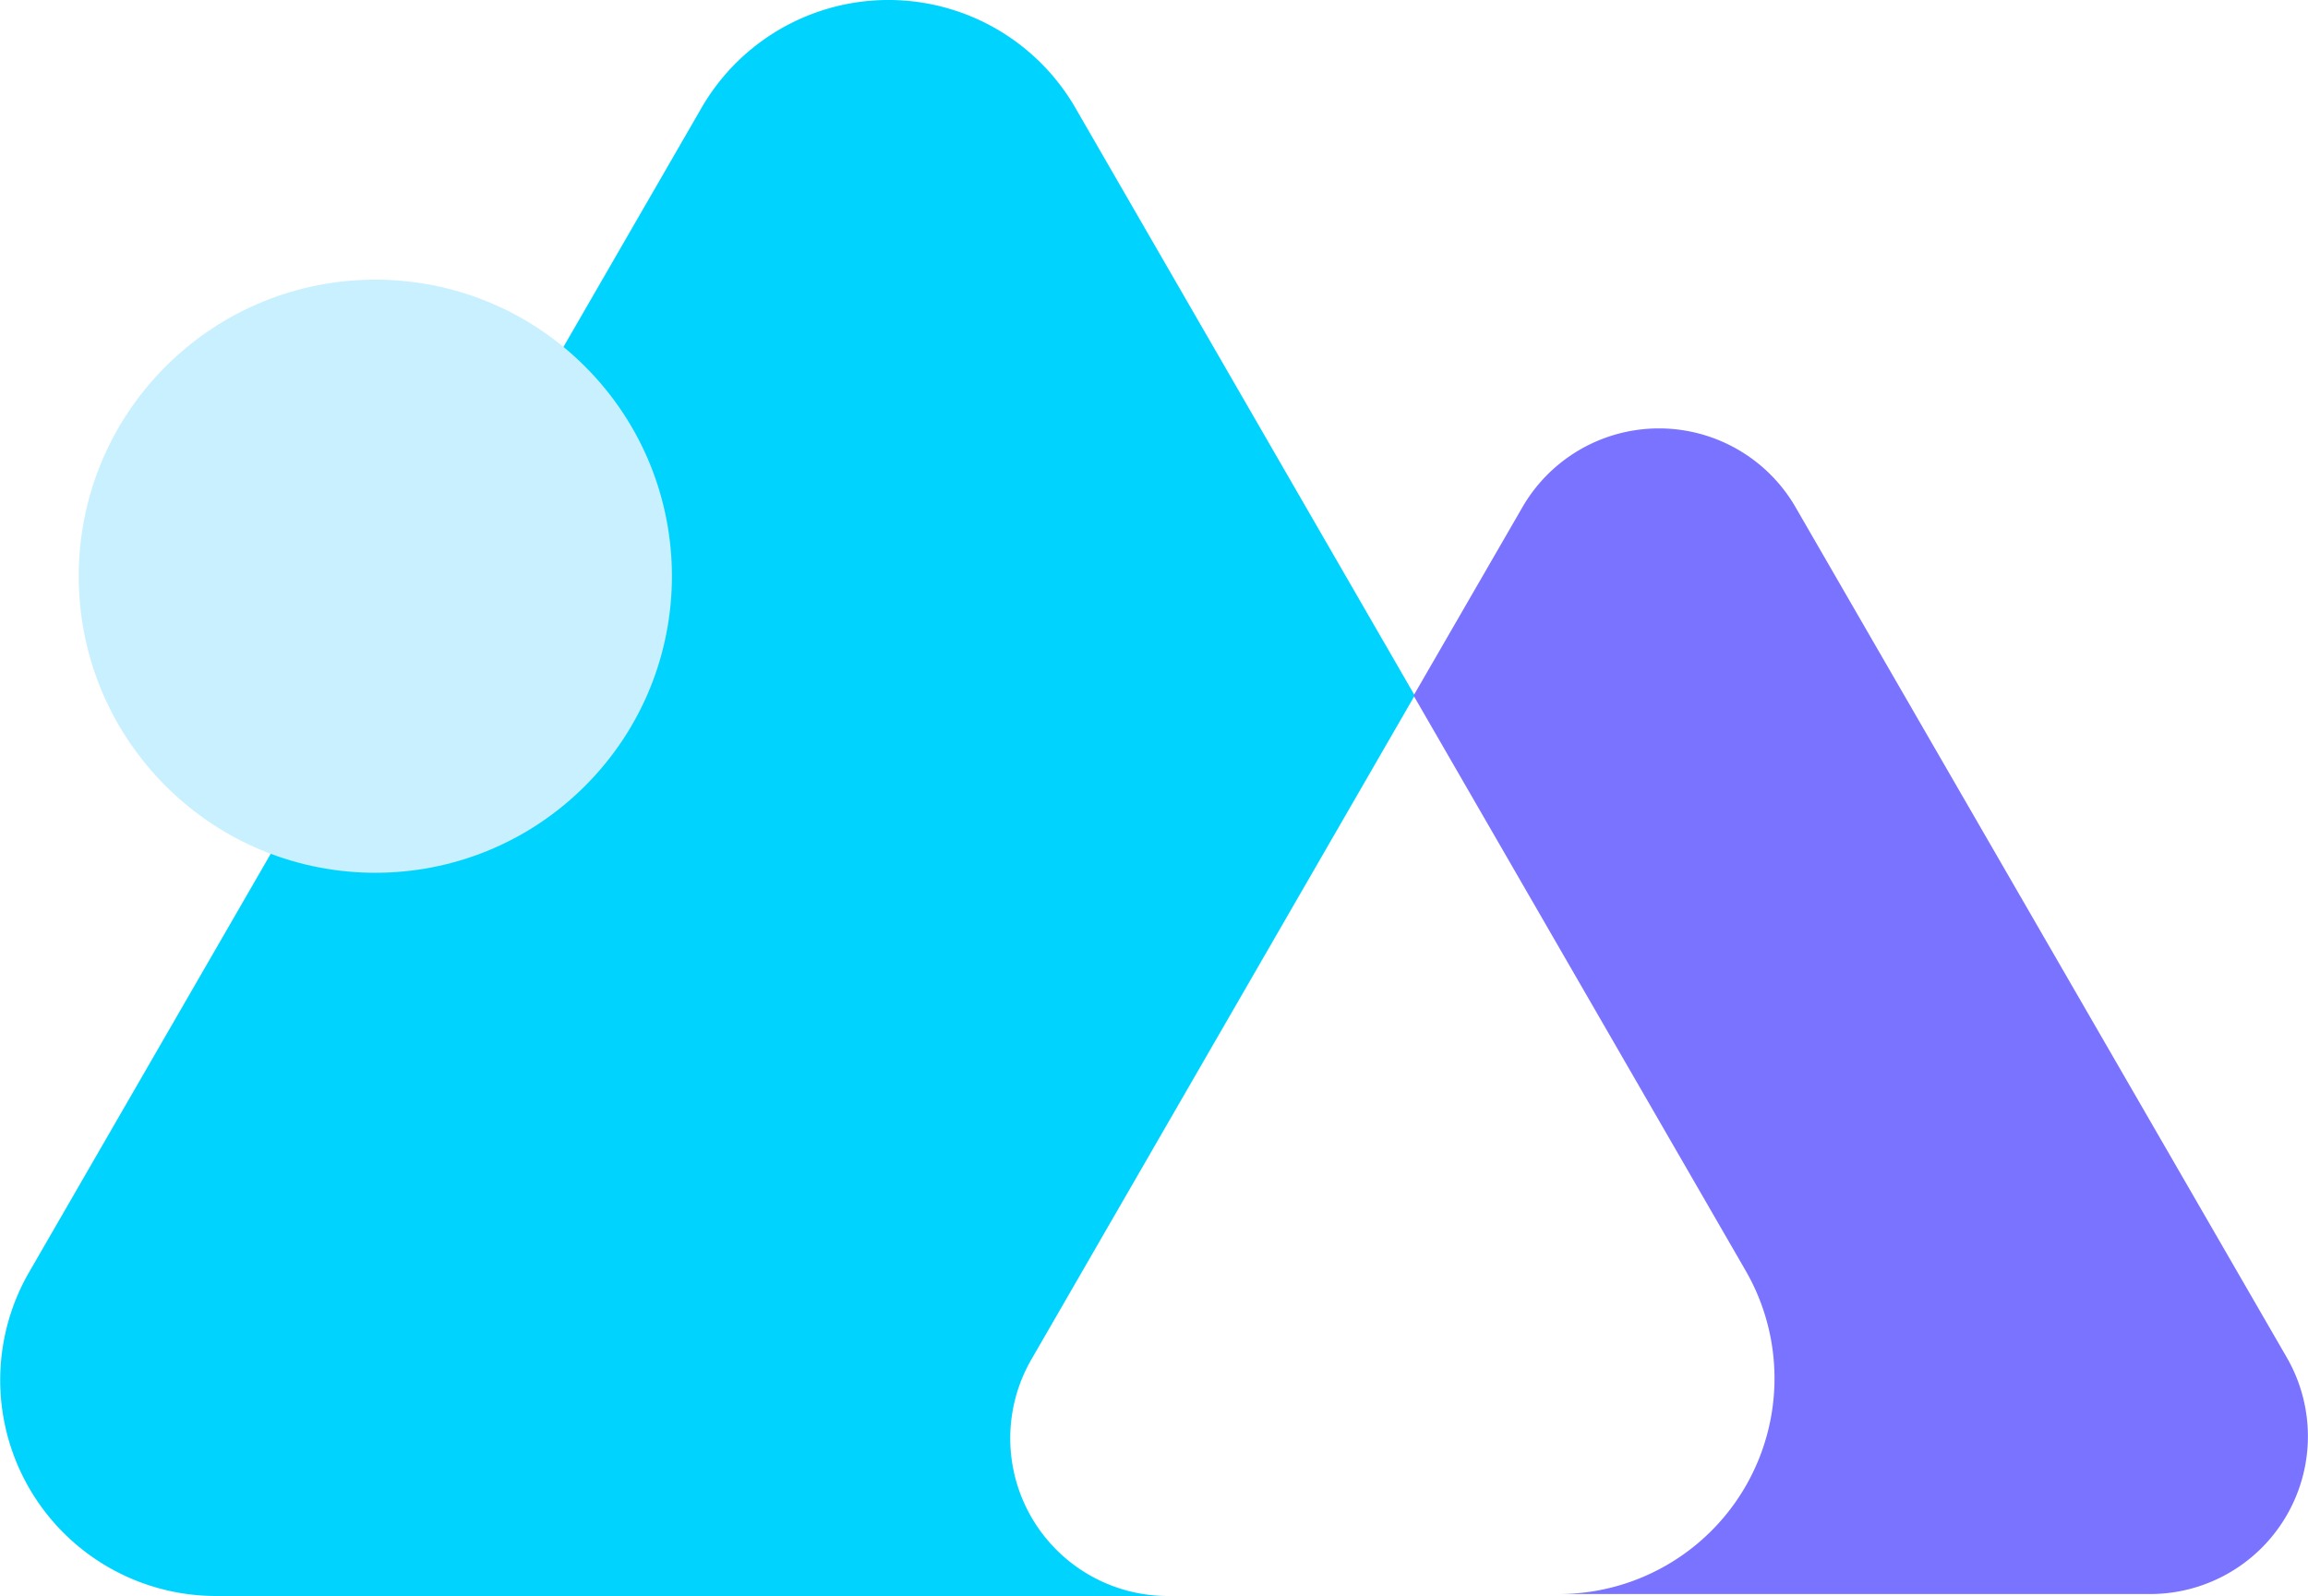
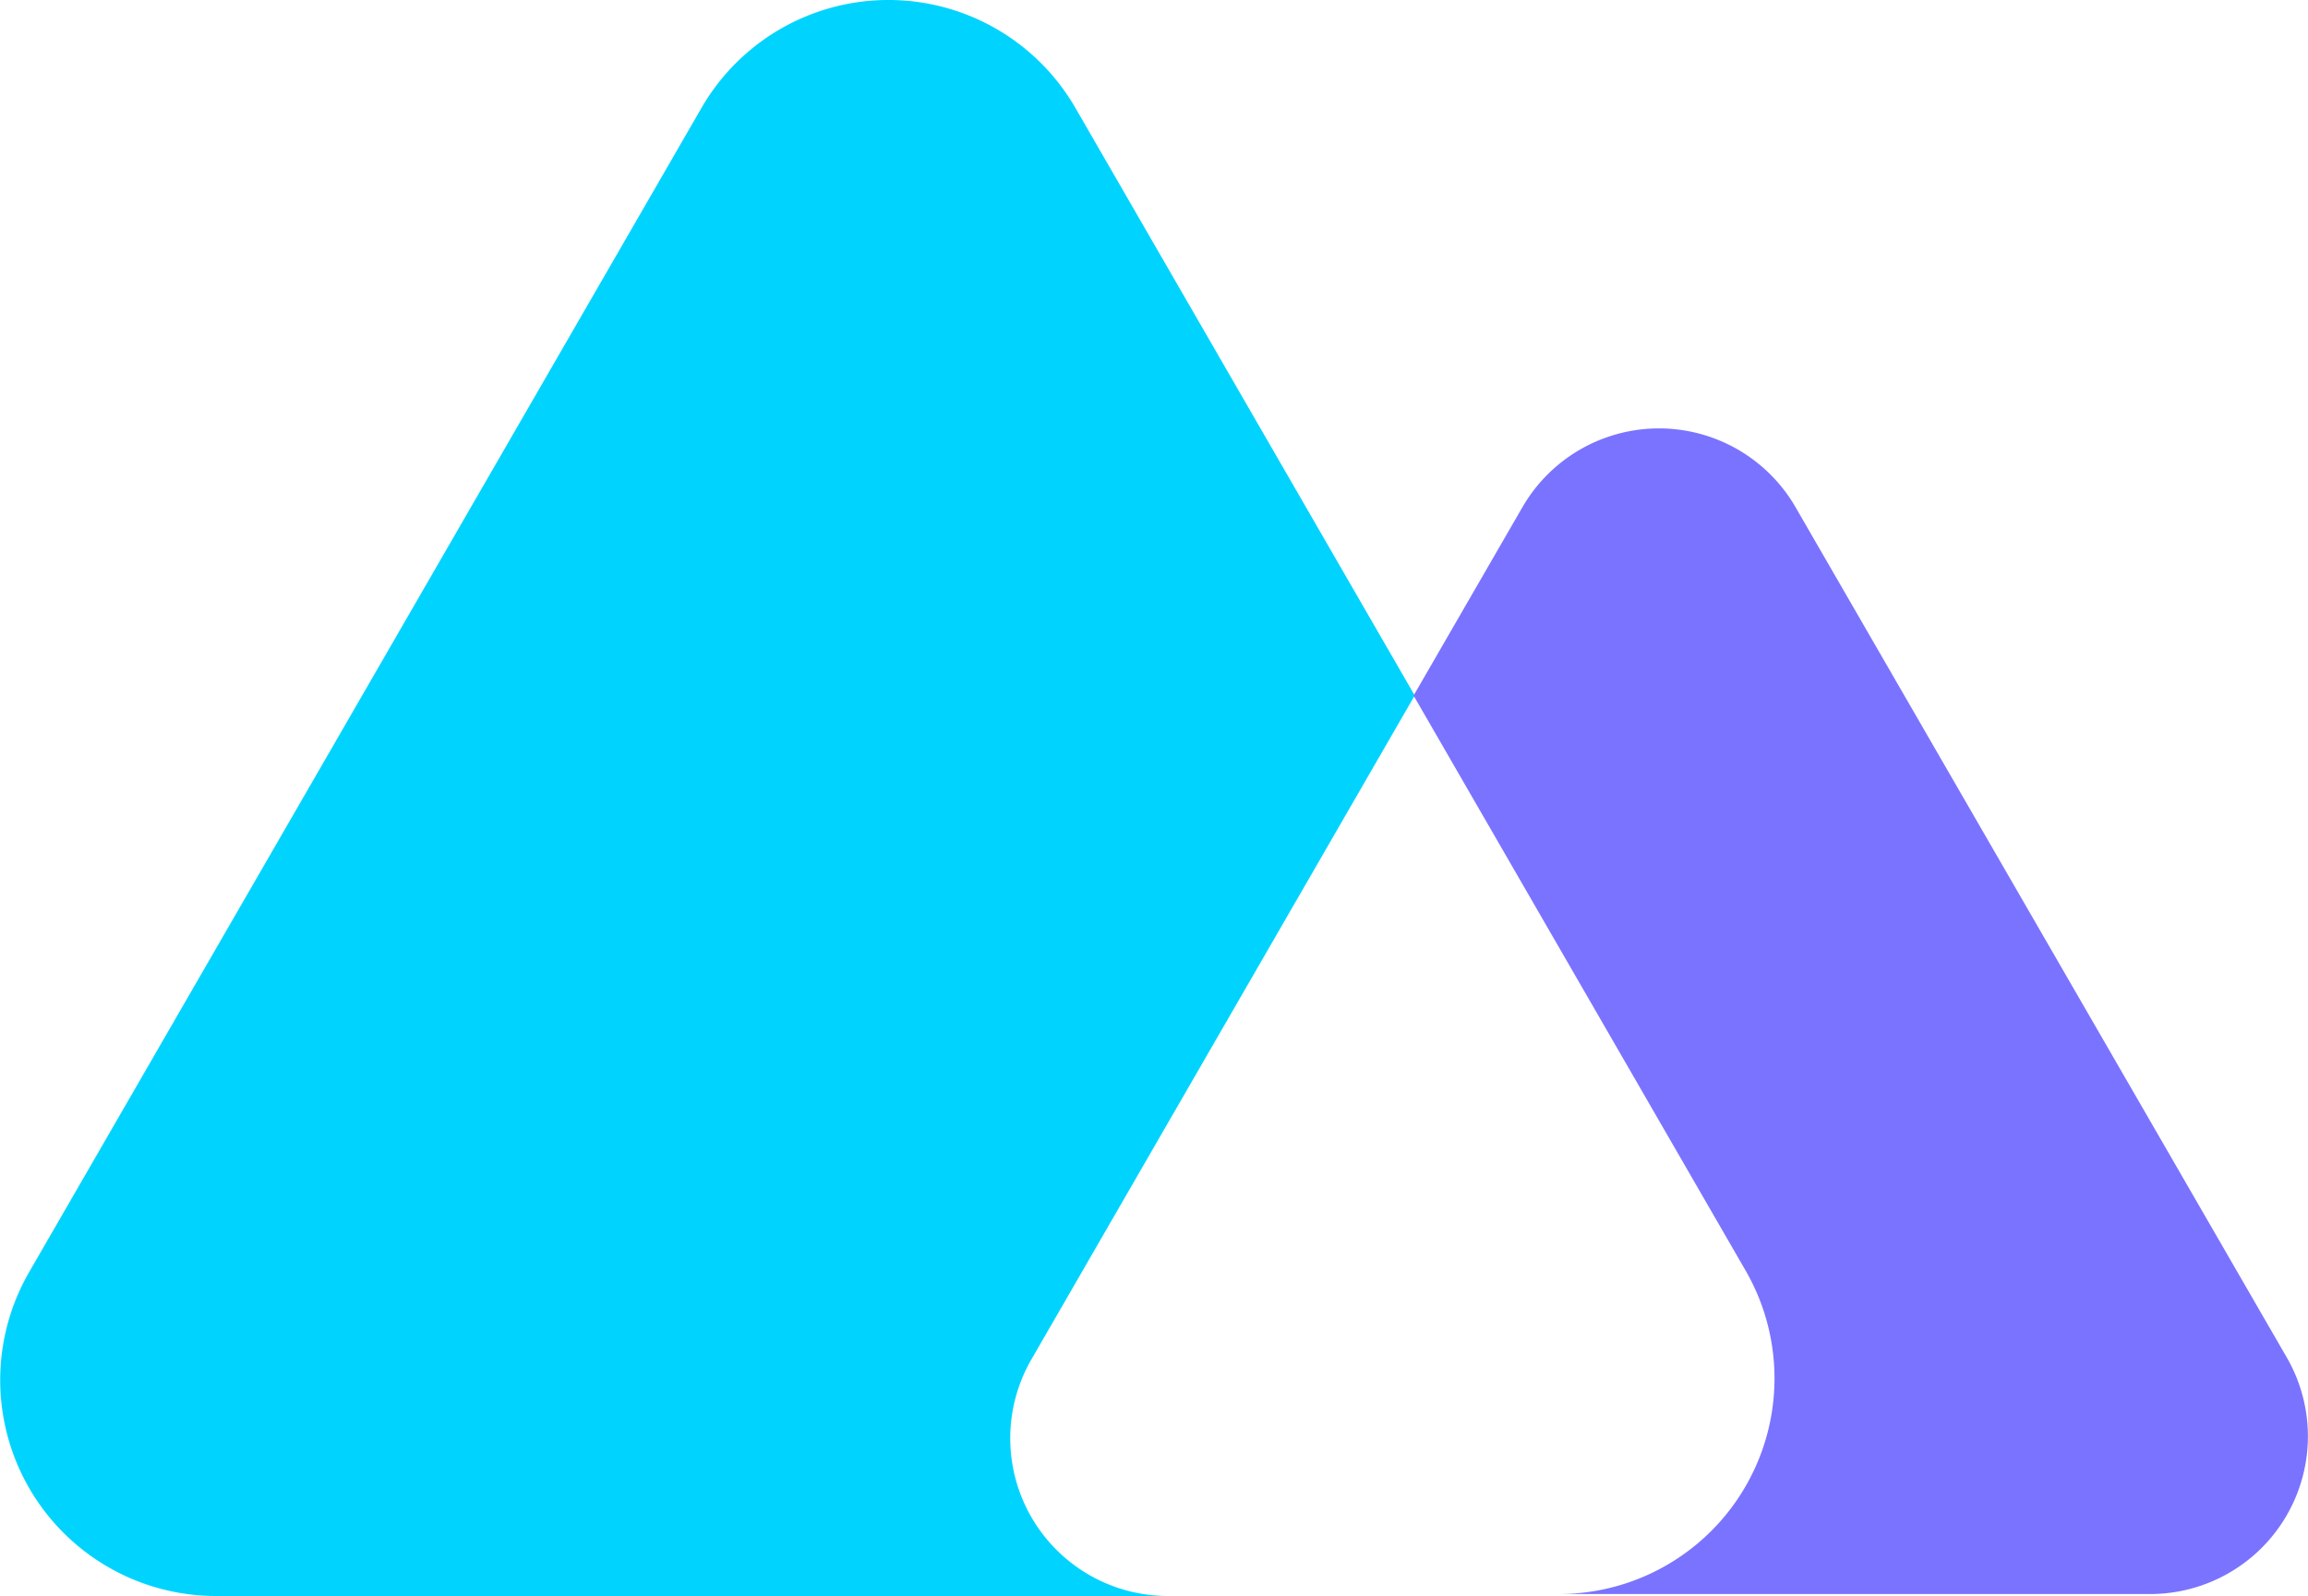
<svg xmlns="http://www.w3.org/2000/svg" viewBox="0 0 304.8 210.8">
  <defs>
    <style>.cls-1{fill:#00d4fe;}.cls-2{mask:url(#mask);}.cls-3{fill:#c9f0ff;}.cls-4{mask:url(#mask-2);}.cls-5{fill:#7a73ff;}.cls-6{filter:url(#luminosity-noclip-2);}.cls-7{filter:url(#luminosity-noclip);}</style>
    <filter id="luminosity-noclip" x="133.38" y="-9183.2" width="171.42" height="32766" filterUnits="userSpaceOnUse" color-interpolation-filters="sRGB">
      <feFlood flood-color="#fff" result="bg" />
      <feBlend in="SourceGraphic" in2="bg" />
    </filter>
    <mask id="mask" x="133.38" y="-9183.2" width="171.42" height="32766" maskUnits="userSpaceOnUse">
      <g class="cls-7" />
    </mask>
    <filter id="luminosity-noclip-2" x="10.4" y="-9183.2" width="78.33" height="32766" filterUnits="userSpaceOnUse" color-interpolation-filters="sRGB">
      <feFlood flood-color="#fff" result="bg" />
      <feBlend in="SourceGraphic" in2="bg" />
    </filter>
    <mask id="mask-2" x="10.4" y="-9183.2" width="78.33" height="32766" maskUnits="userSpaceOnUse">
      <g class="cls-6" />
    </mask>
  </defs>
  <g id="Layer_2" data-name="Layer 2">
    <g id="Layer_1-2" data-name="Layer 1">
      <path class="cls-1" d="M154.25,210.8H28.57A28.52,28.52,0,0,1,3.86,168L92.63,14.27a28.51,28.51,0,0,1,49.4,0l44.8,77.59-50.62,87.69A20.83,20.83,0,0,0,154.25,210.8Z" />
      <g class="cls-2">
-         <path class="cls-3" d="M201.05,67,136.2,179.3a20.83,20.83,0,0,0,18,31.24H283.93A20.83,20.83,0,0,0,302,179.3L237.13,67A20.83,20.83,0,0,0,201.05,67Z" />
-       </g>
-       <circle class="cls-3" cx="49.56" cy="76.1" r="39.17" transform="translate(-39.29 57.34) rotate(-45)" />
+         </g>
      <g class="cls-4">
        <circle class="cls-5" cx="49.56" cy="76.1" r="39.17" transform="translate(-39.29 57.34) rotate(-45)" />
      </g>
      <path class="cls-5" d="M302,179.3,237.13,67a20.83,20.83,0,0,0-36.08,0L186.68,91.87l43.85,75.95a28.48,28.48,0,0,1-24.67,42.72h78.07A20.83,20.83,0,0,0,302,179.3Z" />
    </g>
  </g>
</svg>